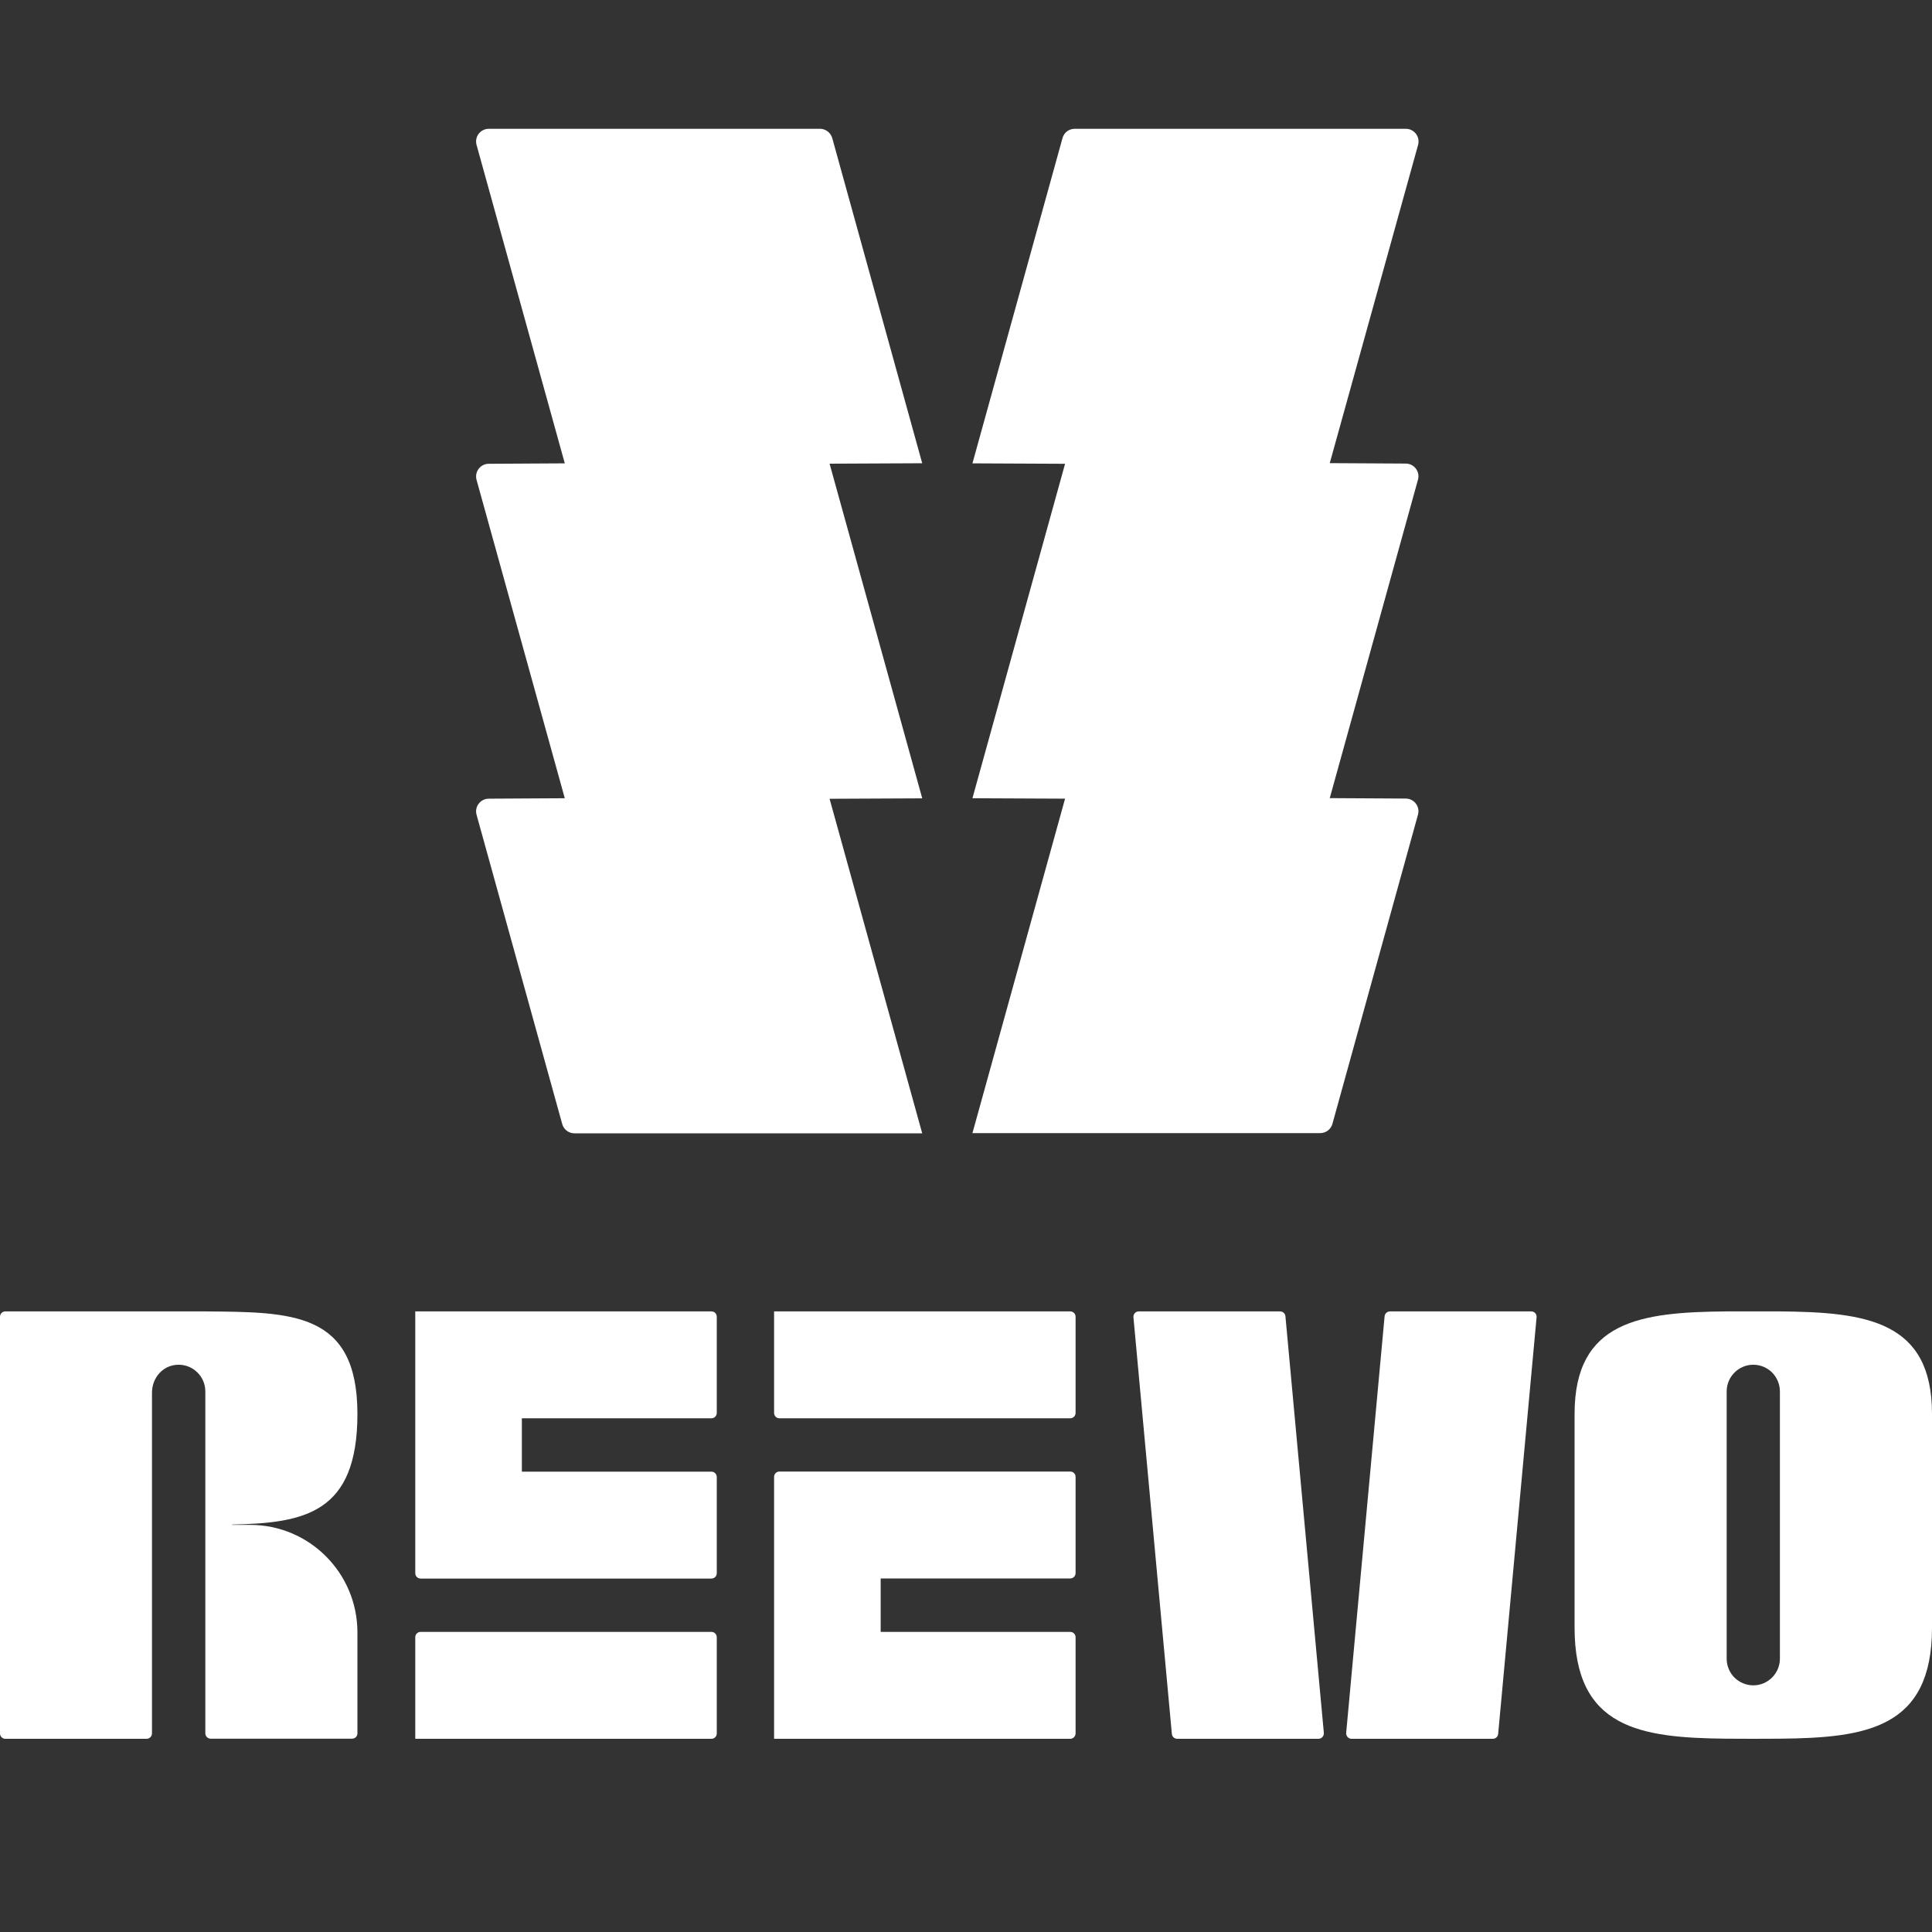
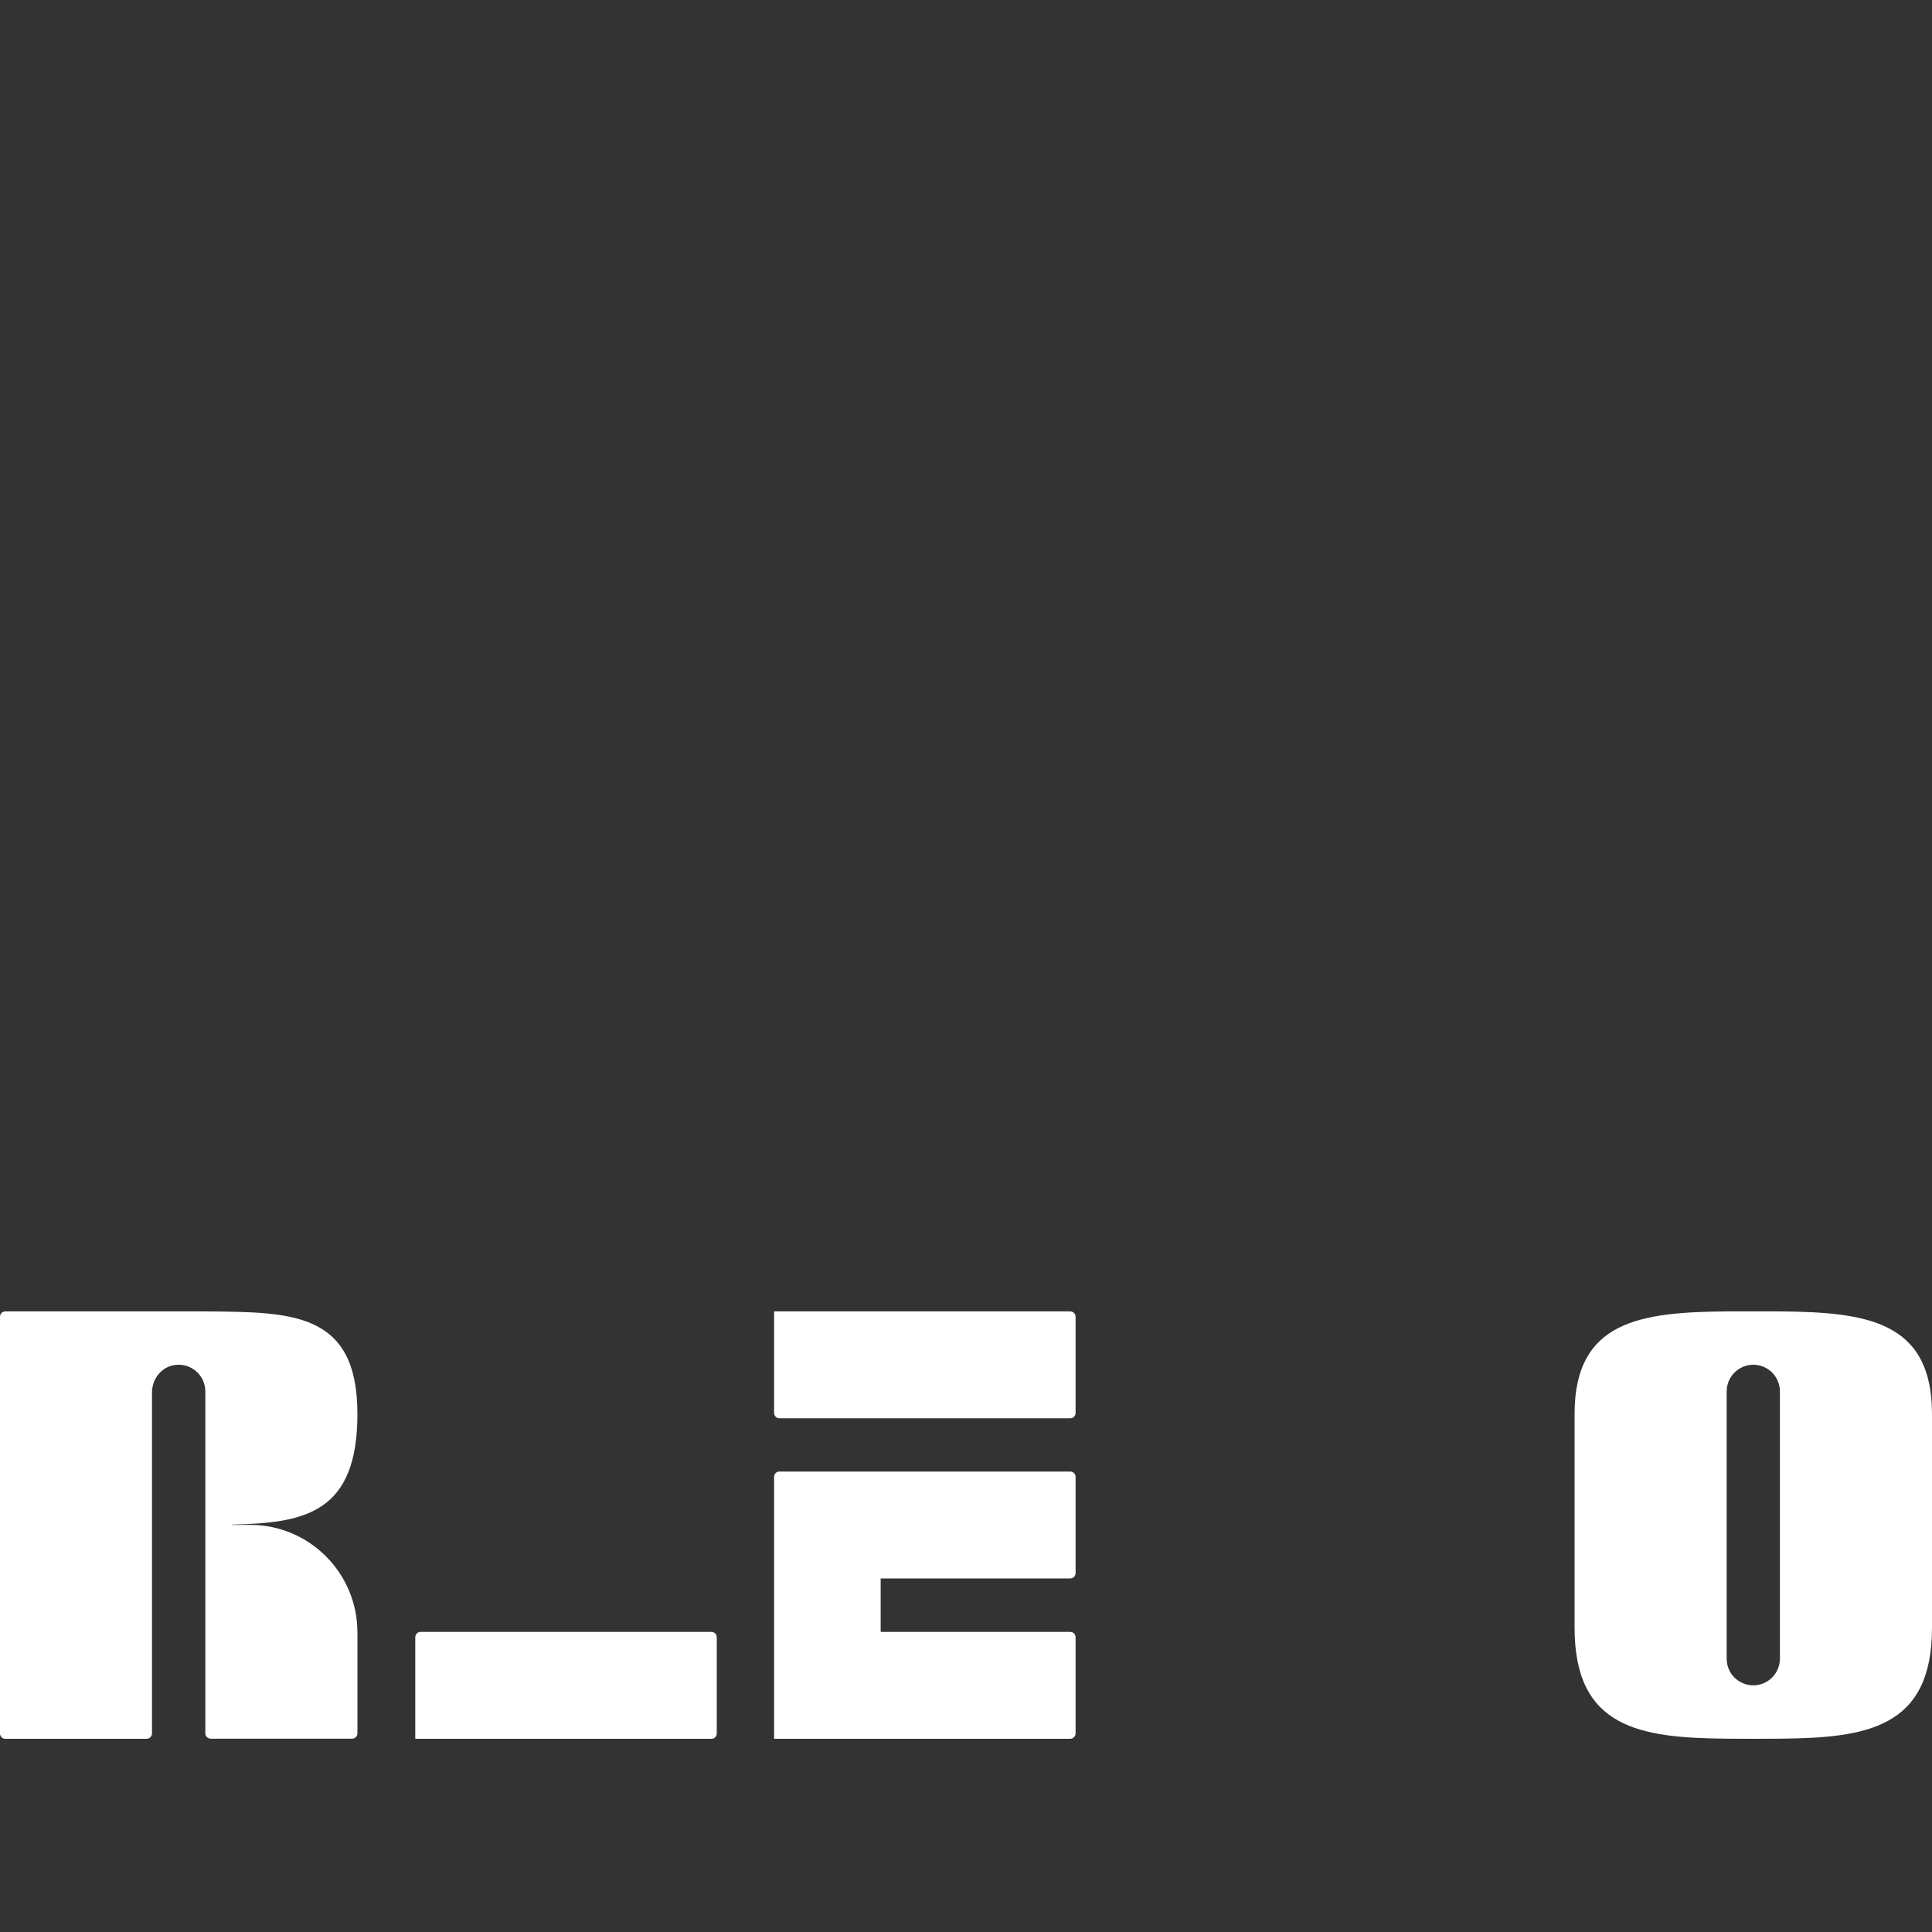
<svg xmlns="http://www.w3.org/2000/svg" width="18" height="18" viewBox="0 0 18 18" fill="none">
  <rect x="0" y="0" width="18" height="18" fill="#333333" stroke="none" />
  <path d="M16.583 12.218C16.502 12.218 16.419 12.218 16.335 12.218C16.251 12.218 16.168 12.218 16.087 12.218C15.285 12.225 14.67 12.305 14.67 13.173V15.165C14.67 16.105 15.285 16.191 16.087 16.199C16.168 16.2 16.251 16.2 16.335 16.2C16.419 16.2 16.502 16.2 16.583 16.199C17.385 16.191 18 16.105 18 15.165V13.173C18 12.305 17.385 12.225 16.583 12.218ZM16.583 13.462V15.453C16.583 15.59 16.472 15.702 16.335 15.702C16.267 15.702 16.205 15.674 16.159 15.629C16.115 15.585 16.087 15.522 16.087 15.453V12.964C16.087 12.827 16.198 12.715 16.335 12.715C16.404 12.715 16.466 12.743 16.511 12.788C16.555 12.833 16.583 12.896 16.583 12.964V13.463V13.462Z" fill="white" />
  <path d="M9.971 12.218H7.212V13.164C7.212 13.191 7.234 13.214 7.262 13.214H9.971C9.999 13.214 10.021 13.191 10.021 13.164V12.268C10.021 12.24 9.999 12.218 9.971 12.218Z" fill="white" />
-   <path d="M10.56 12.273L10.918 16.155C10.92 16.18 10.942 16.2 10.968 16.2H12.284C12.313 16.2 12.336 16.175 12.334 16.145L11.976 12.263C11.974 12.238 11.952 12.218 11.926 12.218H10.61C10.58 12.218 10.557 12.243 10.56 12.273Z" fill="white" />
-   <path d="M12.592 16.2H13.908C13.934 16.2 13.956 16.18 13.958 16.155L14.316 12.273C14.319 12.243 14.296 12.218 14.266 12.218H12.95C12.924 12.218 12.903 12.238 12.9 12.263L12.542 16.145C12.54 16.175 12.563 16.2 12.592 16.2Z" fill="white" />
  <path d="M1.913 12.964C1.913 12.824 1.798 12.711 1.657 12.715C1.516 12.719 1.416 12.838 1.416 12.975V16.149C1.416 16.177 1.394 16.2 1.366 16.2H0.05C0.022 16.2 0 16.178 0 16.15V12.268C0 12.24 0.022 12.218 0.05 12.218H1.417C1.498 12.218 1.581 12.218 1.665 12.218C1.75 12.218 1.832 12.218 1.913 12.218C2.715 12.225 3.33 12.218 3.33 13.173C3.33 14.098 2.839 14.19 2.162 14.204V14.207H2.331C2.883 14.207 3.33 14.656 3.33 15.209V16.149C3.33 16.177 3.308 16.199 3.28 16.199H1.964C1.936 16.199 1.913 16.177 1.913 16.149V12.963V12.964Z" fill="white" />
-   <path d="M8.592 7.437L7.729 4.32L8.592 4.316L7.754 1.287C7.739 1.236 7.693 1.2 7.64 1.2H4.554C4.476 1.2 4.419 1.274 4.44 1.35L5.262 4.317L4.554 4.321C4.476 4.321 4.419 4.395 4.44 4.471L5.262 7.437L4.554 7.441C4.476 7.441 4.419 7.516 4.44 7.591L5.238 10.472C5.252 10.523 5.298 10.559 5.352 10.559H8.592L7.729 7.442L8.592 7.438V7.437Z" fill="white" />
-   <path d="M9.923 7.441L9.06 10.557H12.3C12.353 10.557 12.4 10.522 12.414 10.47L13.211 7.59C13.232 7.515 13.175 7.44 13.097 7.44L12.389 7.436L13.211 4.469C13.232 4.394 13.175 4.319 13.097 4.319L12.389 4.315L13.212 1.35C13.233 1.275 13.176 1.2 13.098 1.2H10.013C9.959 1.2 9.913 1.235 9.899 1.287L9.06 4.317L9.923 4.321L9.06 7.437L9.923 7.441V7.441Z" fill="white" />
-   <path d="M3.869 12.218H6.628C6.656 12.218 6.678 12.24 6.678 12.268V13.164C6.678 13.191 6.656 13.214 6.628 13.214H4.862V13.711H6.628C6.656 13.711 6.678 13.734 6.678 13.762V14.657C6.678 14.685 6.656 14.707 6.628 14.707H3.919C3.891 14.707 3.869 14.685 3.869 14.657V12.219V12.218Z" fill="white" />
  <path d="M3.869 16.2H6.628C6.656 16.2 6.678 16.178 6.678 16.15V15.254C6.678 15.226 6.656 15.204 6.628 15.204H3.919C3.891 15.204 3.869 15.226 3.869 15.254V16.2Z" fill="white" />
  <path d="M7.212 16.2H9.971C9.999 16.2 10.021 16.177 10.021 16.149V15.254C10.021 15.226 9.999 15.204 9.971 15.204H8.205V14.706H9.971C9.999 14.706 10.021 14.684 10.021 14.656V13.76C10.021 13.732 9.999 13.71 9.971 13.71H7.262C7.234 13.71 7.212 13.732 7.212 13.76V16.199V16.2Z" fill="white" />
</svg>